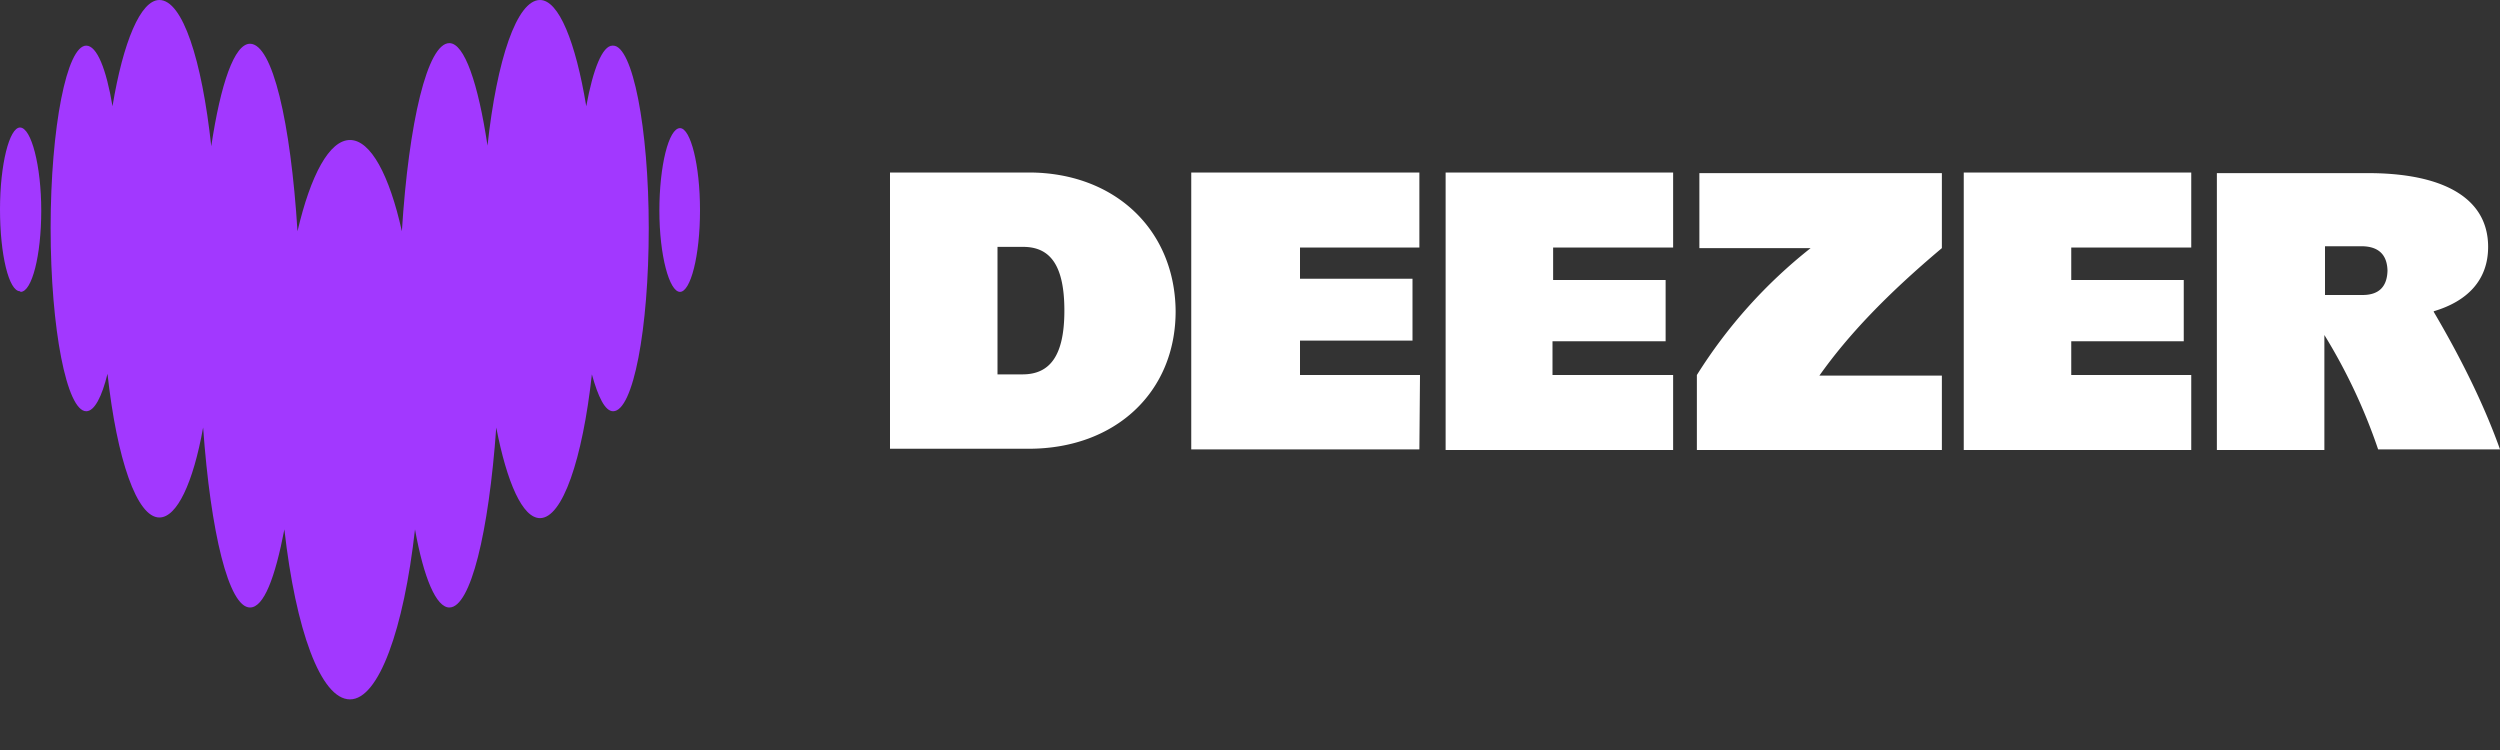
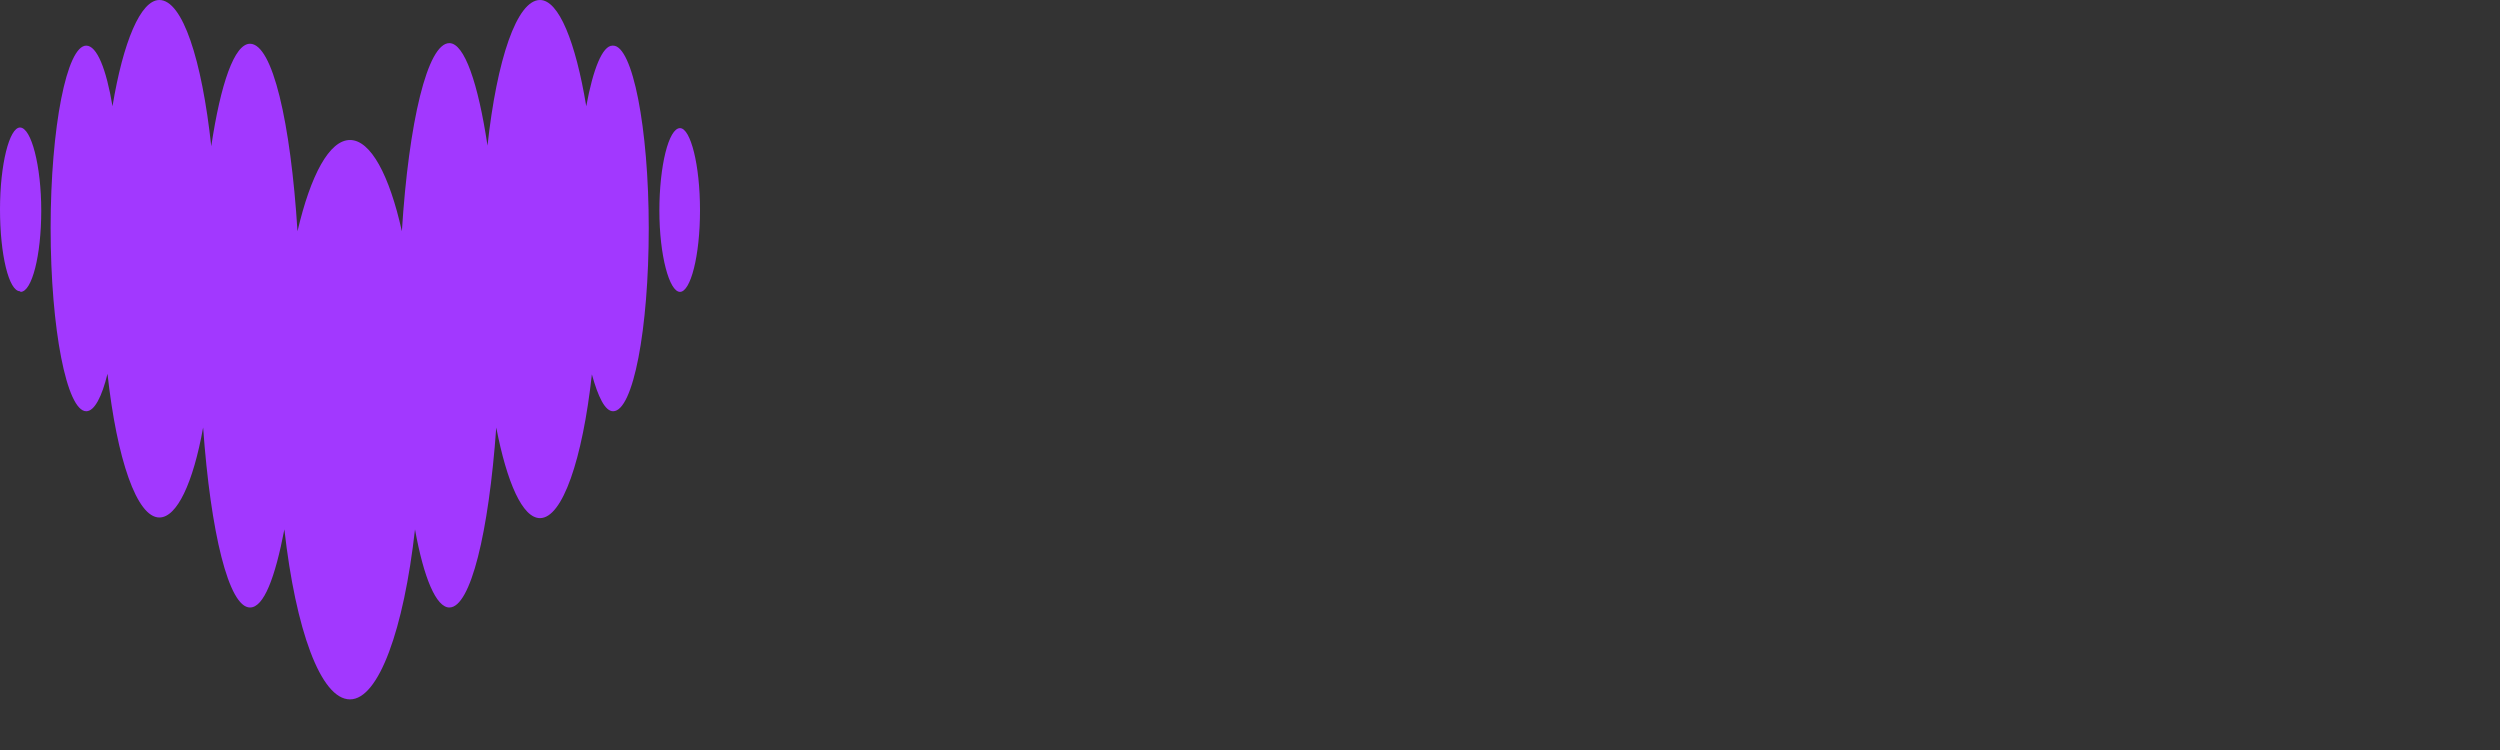
<svg xmlns="http://www.w3.org/2000/svg" fill="none" viewBox="0 0 40 12">
  <rect x="0" y="0" width="40" height="12" fill="#333333" stroke="none" />
-   <path fill="#fff" fill-rule="evenodd" d="M14.24 2.76h2.22c1.37 0 2.34.91 2.35 2.22 0 1.3-.97 2.2-2.35 2.2h-2.22zm1.72 3.23h.4c.44 0 .67-.3.67-1.02 0-.73-.23-1.02-.66-1.02h-.41zm6.75 1.2h-3.65V2.76h3.65v1.2H20.8v.5h1.8v.99h-1.8V6h1.92zm16.23-2.2q.7 1.19 1.06 2.2h-1.95a9 9 0 0 0-.86-1.83V7.2h-1.72V2.77h2.42c1.17 0 1.92.38 1.92 1.18 0 .53-.33.87-.87 1.03M37.2 3.94v.78h.6q.39 0 .4-.39-.01-.38-.4-.39zM23.13 7.2h3.64V6h-1.93v-.54h1.81v-.98h-1.8v-.52h1.92v-1.2h-3.64zm5.84-3.23h-1.78v-1.2h3.88v1.2c-.88.74-1.5 1.39-1.96 2.04h1.96V7.2h-3.92V6a8 8 0 0 1 1.82-2.03m2.45 3.23h3.64V6h-1.92v-.54h1.8v-.98h-1.8v-.52h1.92v-1.2h-3.64z" clip-rule="evenodd" />
  <path fill="#A238FF" fill-rule="evenodd" d="M9.8.73c-.16 0-.31.37-.42.97C9.21.67 8.94 0 8.64 0c-.37 0-.69.95-.84 2.33-.15-1-.37-1.64-.61-1.64-.35 0-.65 1.26-.76 3.01-.2-.9-.5-1.46-.83-1.46s-.63.56-.84 1.46c-.11-1.75-.4-3-.76-3-.25 0-.47.64-.62 1.64C3.23.95 2.92 0 2.55 0c-.3 0-.58.67-.75 1.7-.1-.6-.25-.97-.42-.97-.31 0-.57 1.3-.57 2.92s.26 2.93.57 2.93c.13 0 .25-.23.34-.6.15 1.37.47 2.3.83 2.3.28 0 .54-.55.7-1.44.12 1.68.41 2.88.75 2.88.22 0 .4-.47.55-1.25.18 1.6.58 2.72 1.05 2.72.46 0 .86-1.12 1.04-2.72.14.78.34 1.25.55 1.25.34 0 .63-1.2.75-2.88.17.88.42 1.45.7 1.45.36 0 .68-.94.83-2.3.1.36.21.59.34.59.32 0 .57-1.31.57-2.93 0-1.61-.26-2.92-.57-2.92M.33 4.67c.18 0 .33-.58.33-1.3S.5 2.04.32 2.04c-.17 0-.32.59-.32 1.31s.14 1.31.32 1.31Zm10.87-1.3c0 .72-.15 1.3-.32 1.3s-.33-.58-.33-1.3.15-1.32.33-1.32c.17 0 .32.59.32 1.31" clip-rule="evenodd" />
</svg>